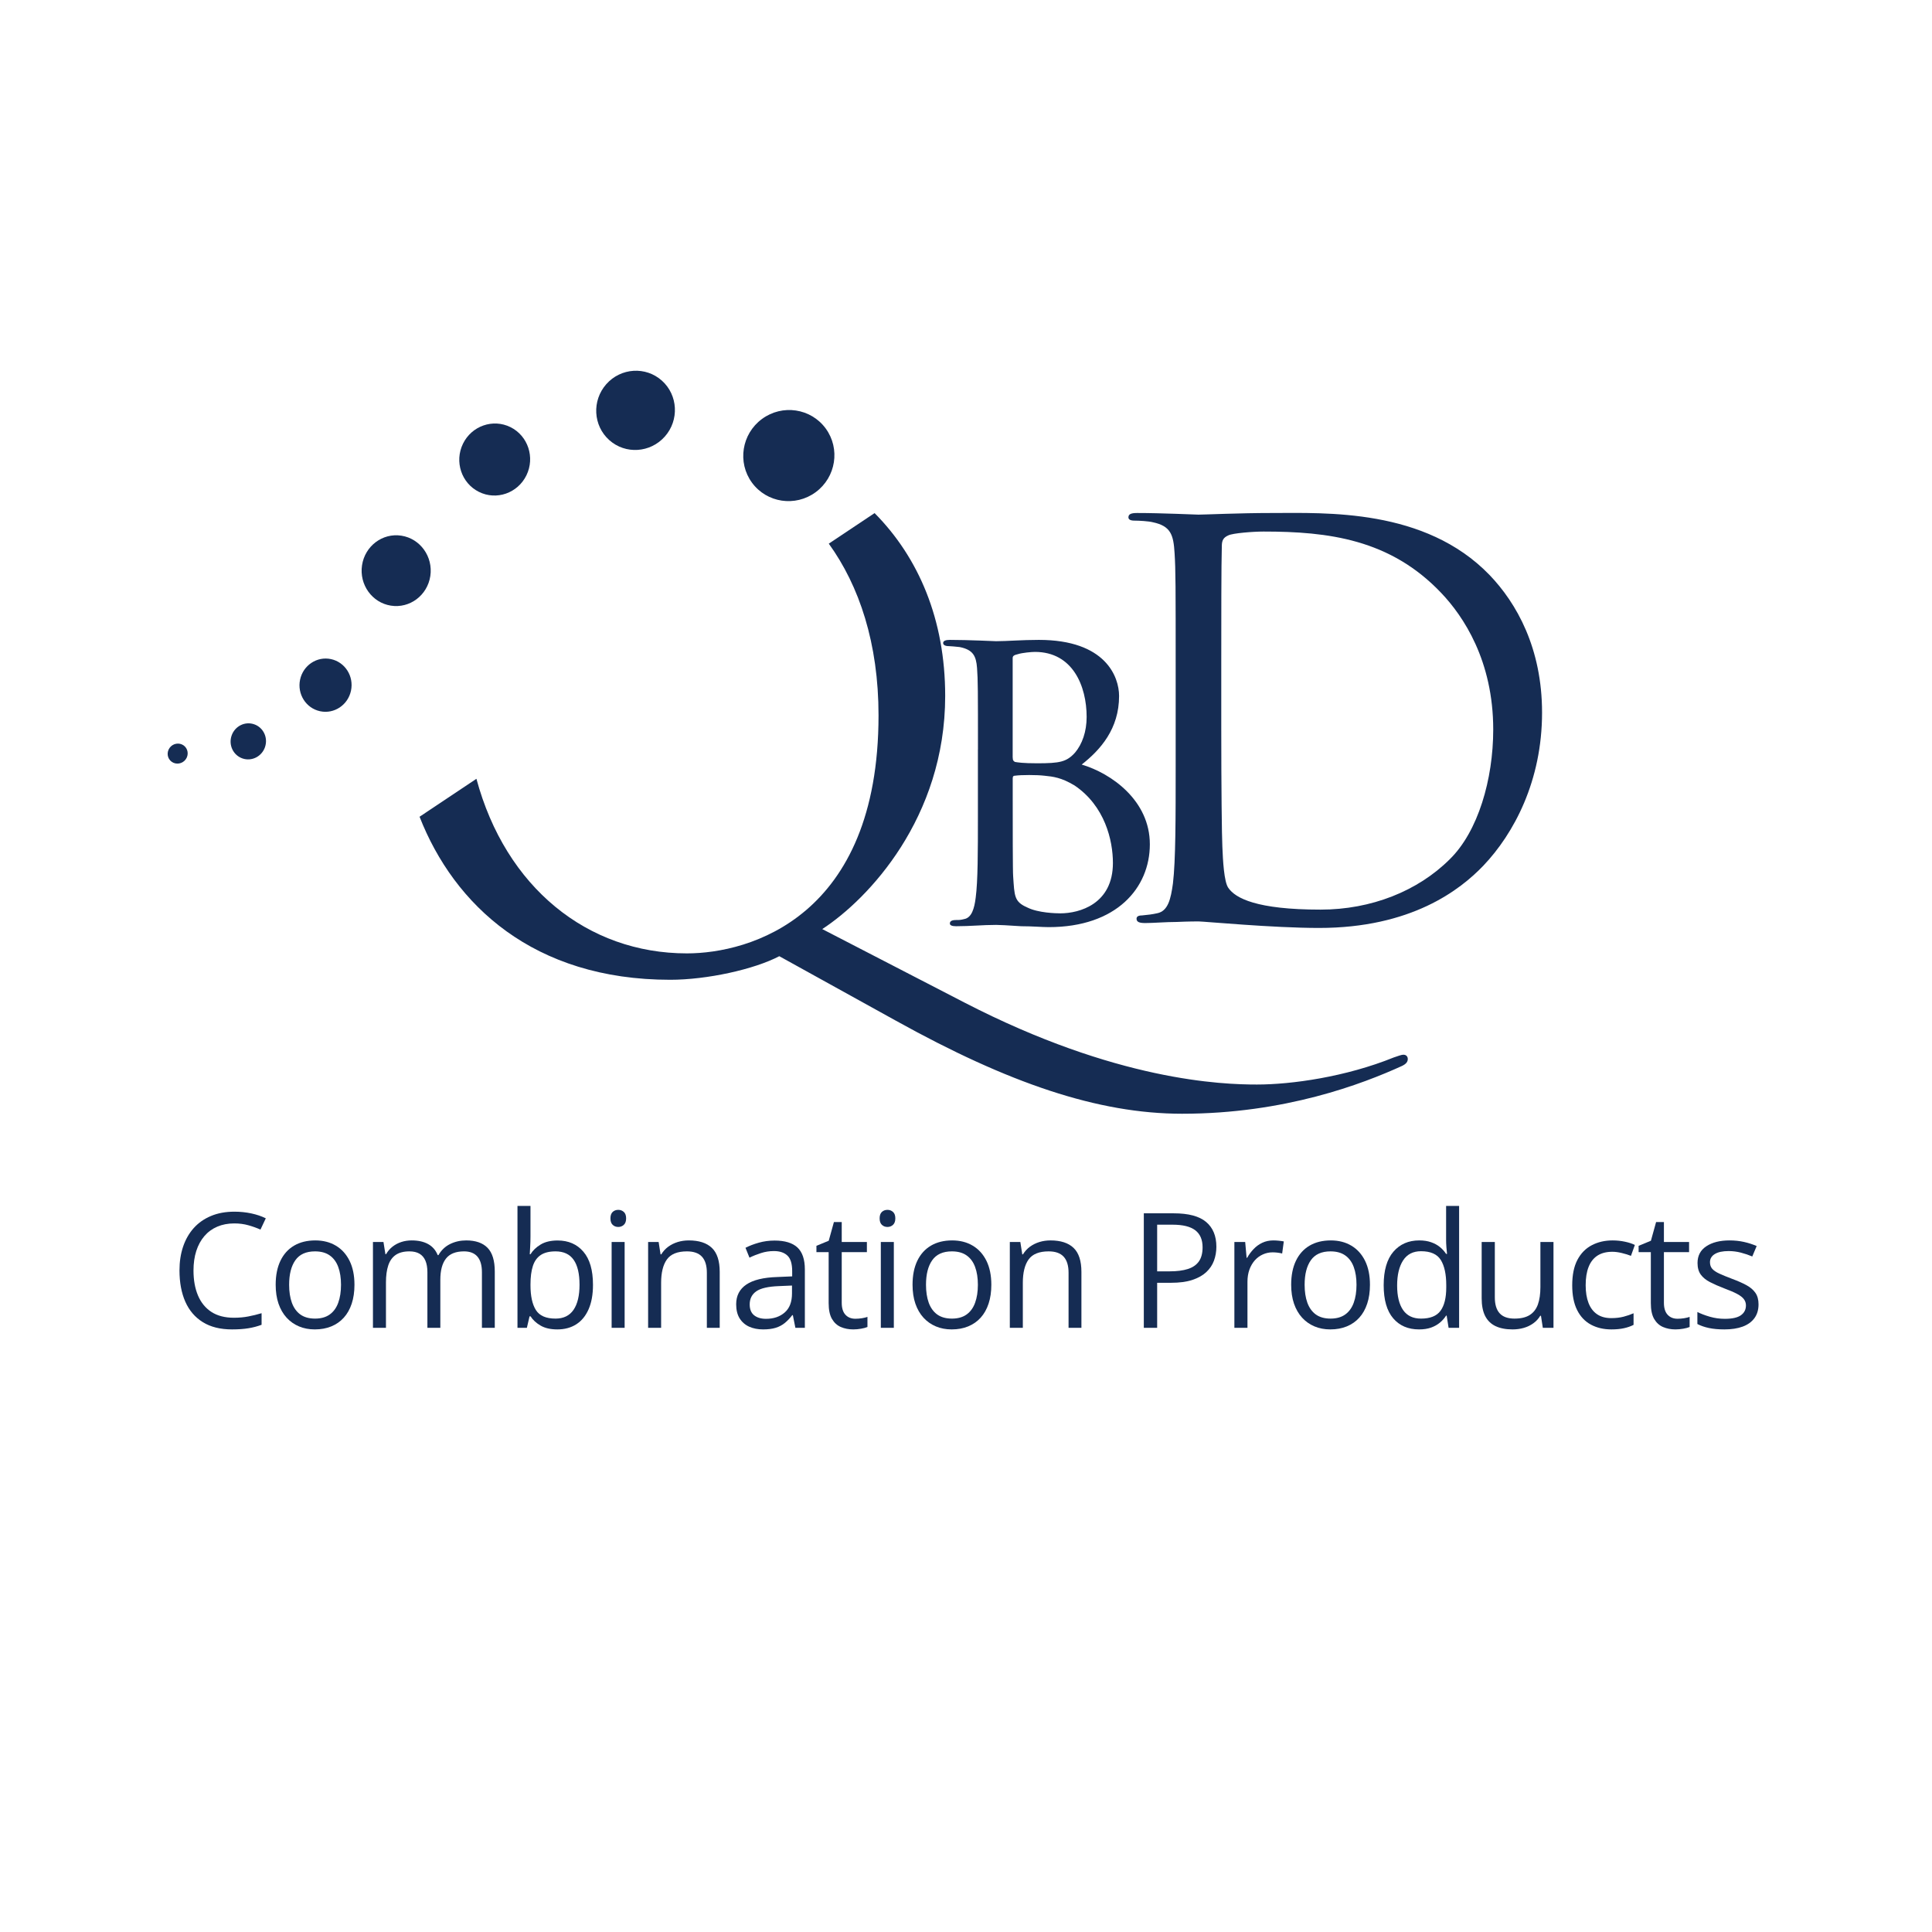
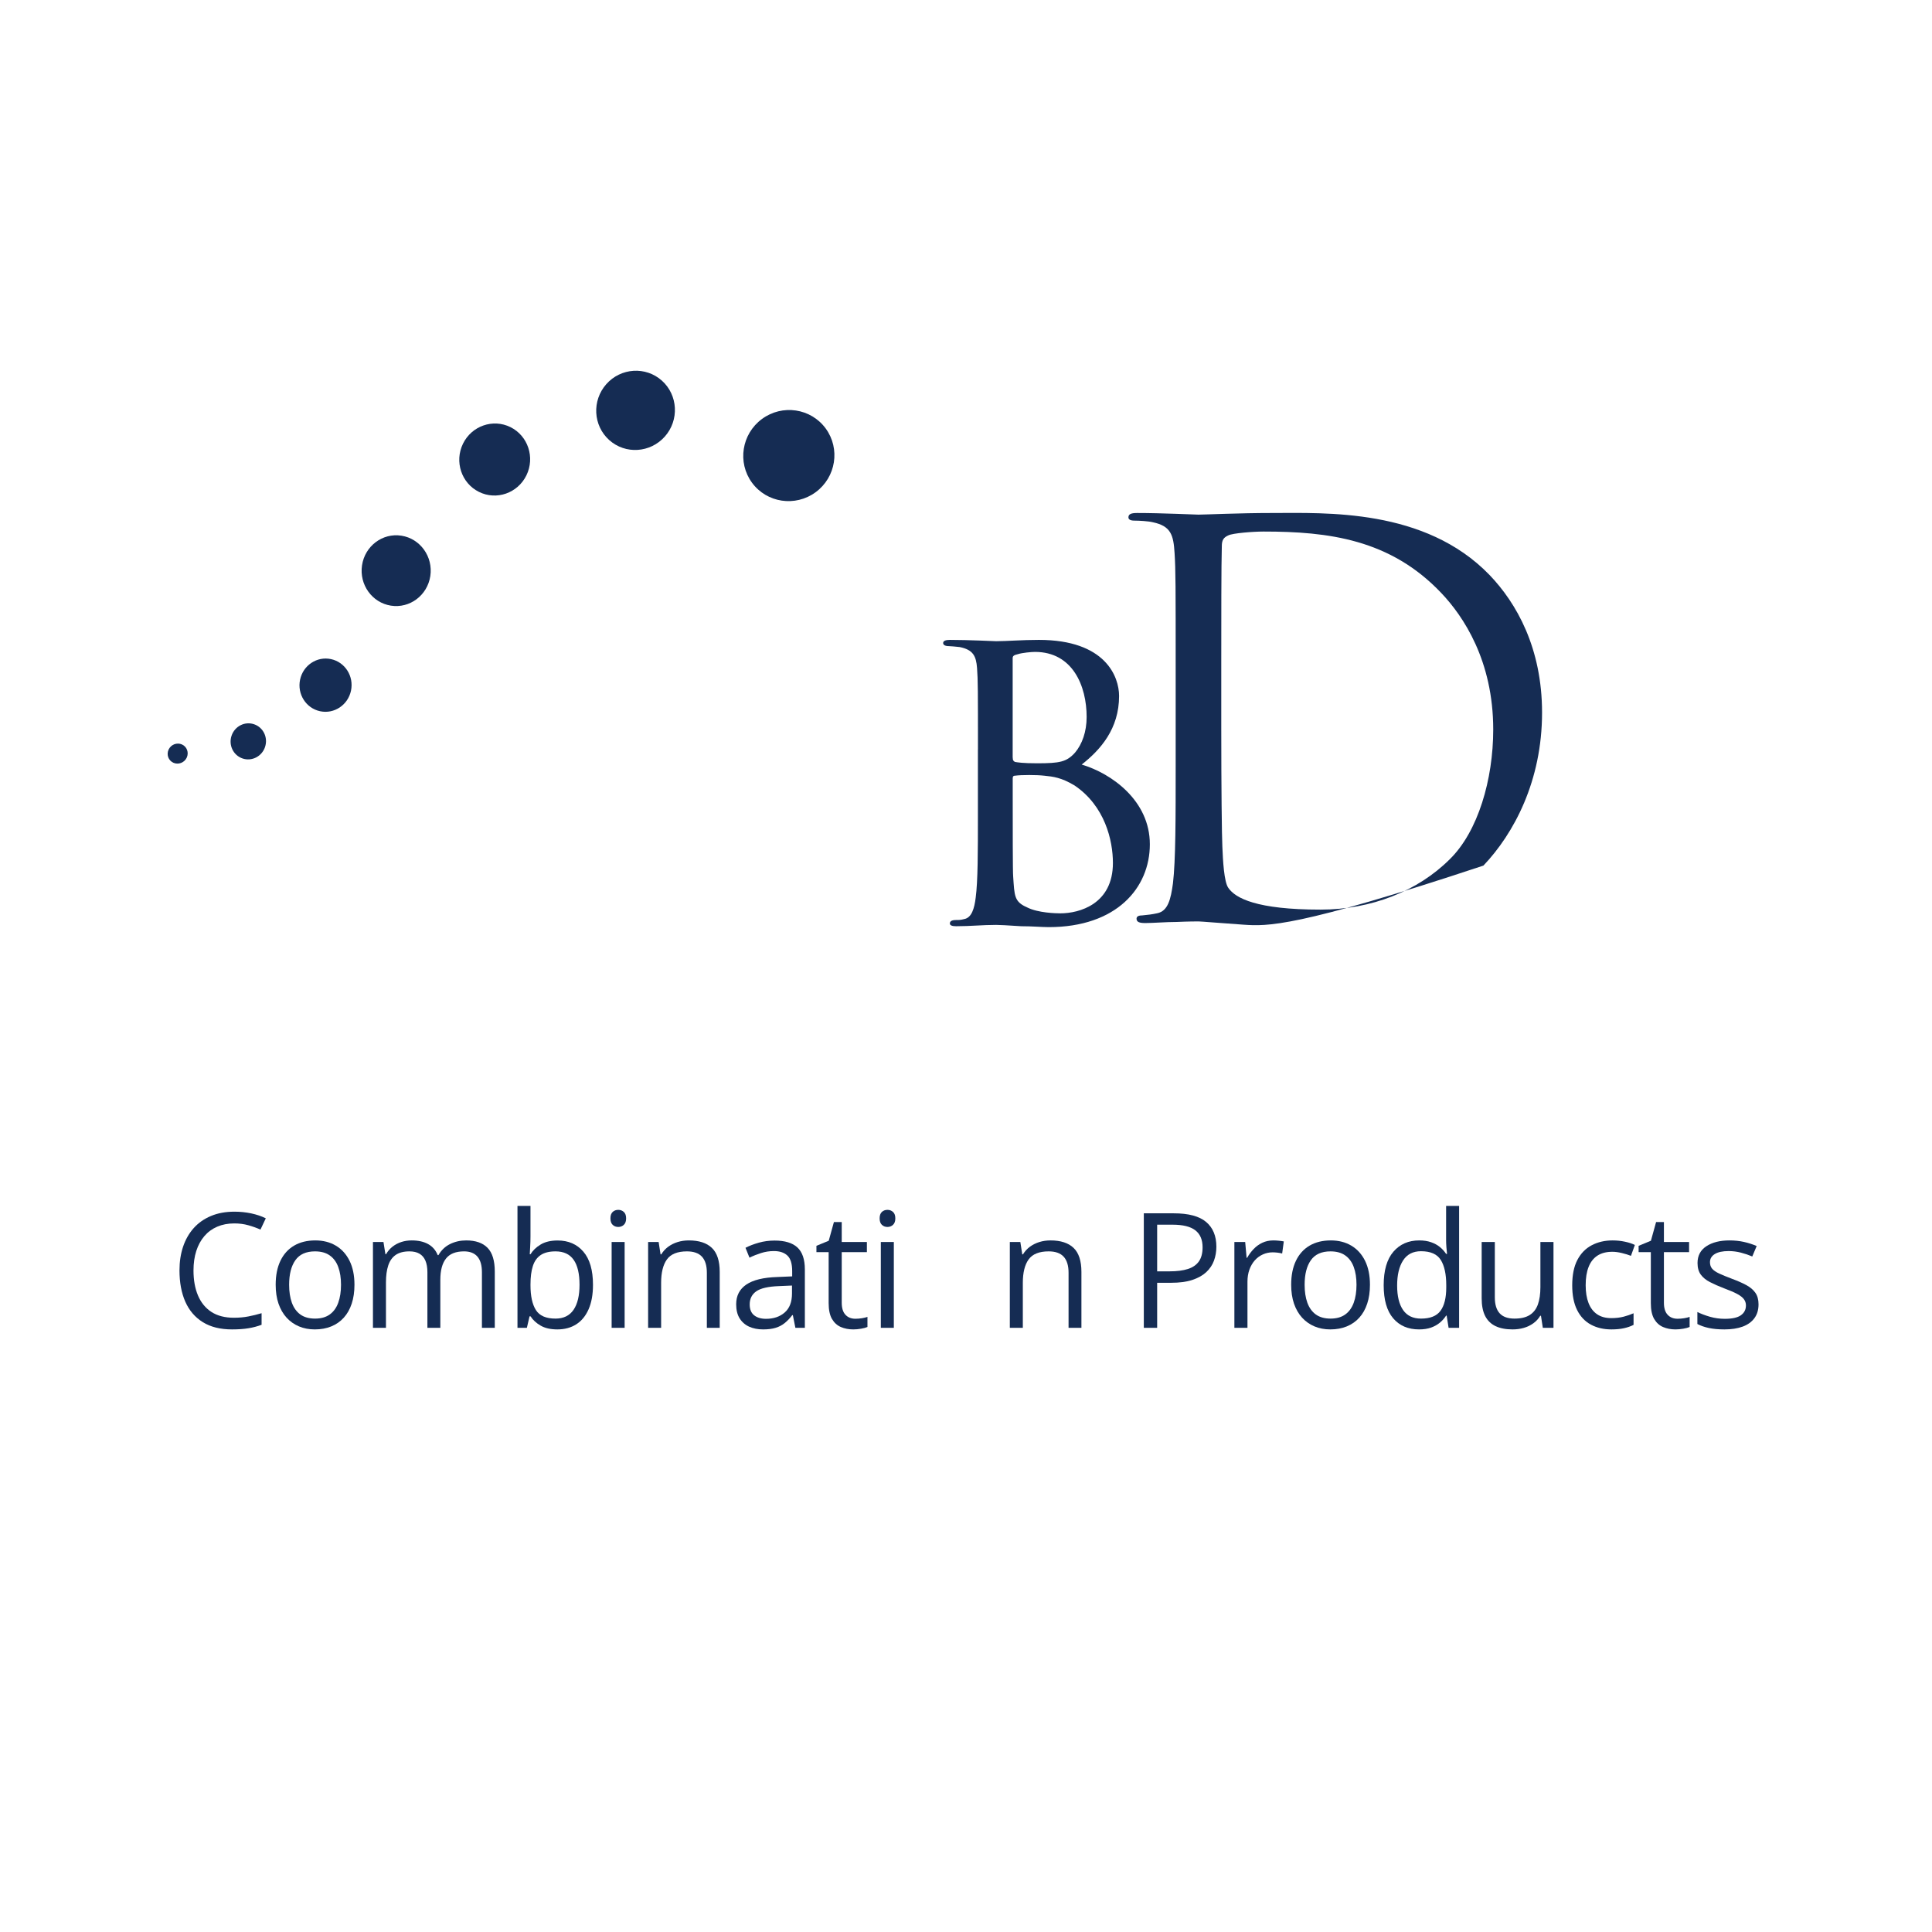
<svg xmlns="http://www.w3.org/2000/svg" width="1080" zoomAndPan="magnify" viewBox="0 0 810 810" height="1080" preserveAspectRatio="xMidYMid meet" version="1.2">
  <defs />
  <g id="509fb19424">
    <path style=" stroke:none;fill-rule:nonzero;fill:#152c53;fill-opacity:1;" d="M 71.113 313.547 C 72.48 311.645 75.125 311.188 76.992 312.52 C 78.855 313.852 79.234 316.473 77.867 318.355 C 76.496 320.258 73.852 320.715 71.988 319.383 C 70.121 318.051 69.742 315.43 71.113 313.547 " />
    <path style=" stroke:none;fill-rule:nonzero;fill:#152c53;fill-opacity:1;" d="M 111.121 313.184 C 109.789 317.141 105.586 319.305 101.703 317.996 C 97.824 316.684 95.75 312.426 97.082 308.449 C 98.414 304.496 102.617 302.328 106.5 303.641 C 110.379 304.934 112.453 309.211 111.121 313.164 " />
    <path style=" stroke:none;fill-rule:nonzero;fill:#152c53;fill-opacity:1;" d="M 147.156 289.57 C 145.883 295.598 140.078 299.457 134.18 298.184 C 128.281 296.91 124.535 290.996 125.809 284.949 C 127.086 278.922 132.887 275.062 138.785 276.336 C 144.684 277.613 148.43 283.523 147.156 289.57 " />
    <path style=" stroke:none;fill-rule:nonzero;fill:#152c53;fill-opacity:1;" d="M 180.414 241.508 C 179.195 249.605 171.793 255.156 163.898 253.922 C 155.984 252.688 150.562 245.102 151.781 237 C 152.996 228.902 160.398 223.348 168.293 224.586 C 176.207 225.82 181.629 233.406 180.414 241.508 " />
    <path style=" stroke:none;fill-rule:nonzero;fill:#152c53;fill-opacity:1;" d="M 220.707 199.281 C 217.055 206.77 208.133 209.887 200.789 206.219 C 193.445 202.57 190.457 193.52 194.109 186.027 C 197.766 178.535 206.688 175.438 214.031 179.086 C 221.375 182.738 224.359 191.789 220.707 199.281 " />
    <path style=" stroke:none;fill-rule:nonzero;fill:#152c53;fill-opacity:1;" d="M 278.734 183.023 C 272.629 189.906 262.203 190.57 255.43 184.508 C 248.656 178.441 248.105 167.945 254.191 161.062 C 260.281 154.18 270.727 153.516 277.5 159.582 C 284.273 165.645 284.824 176.16 278.734 183.023 " />
    <path style=" stroke:none;fill-rule:nonzero;fill:#152c53;fill-opacity:1;" d="M 346.18 179.641 C 352.383 188.117 350.5 200.078 341.977 206.352 C 333.434 212.625 321.484 210.84 315.266 202.359 C 309.062 193.879 310.945 181.922 319.469 175.648 C 328.012 169.371 339.961 171.16 346.18 179.641 " />
-     <path style=" stroke:none;fill-rule:nonzero;fill:#152c53;fill-opacity:1;" d="M 588.41 442.184 C 587.535 442.184 586.09 442.773 584.34 443.344 C 564.25 451.484 541.535 454.695 526.98 454.695 C 512.426 454.695 468.172 453.25 404.418 420.359 L 344.734 389.52 C 363.949 377.012 396.273 342.977 396.273 291.758 C 396.273 259.797 385.184 233.789 366.672 215.117 L 347.473 227.93 C 360.258 245.613 368.328 269.684 368.328 299.914 C 368.328 384.578 314.18 399.711 287.98 399.711 C 246.258 399.711 211.996 371.992 199.742 326.512 L 175.902 342.426 C 190.383 379.387 223.621 410.777 281 410.777 C 296.43 410.777 316.234 406.402 326.719 400.891 L 375.633 427.945 C 422.797 454.125 460.352 466.941 495.586 466.941 C 538.68 466.941 571.289 454.43 587.879 446.863 C 589.629 445.988 590.219 445.113 590.219 443.953 C 590.219 443.078 589.629 442.203 588.469 442.203 " />
-     <path style=" stroke:none;fill-rule:nonzero;fill:#152c53;fill-opacity:1;" d="M 512.023 305.617 C 512.023 329.727 512.254 350.641 512.48 354.973 C 512.711 360.66 513.168 369.746 514.992 372.258 C 517.961 376.574 526.828 381.363 553.672 381.363 C 574.848 381.363 594.406 373.625 607.836 360.223 C 619.672 348.625 626.043 326.797 626.043 305.863 C 626.043 276.984 613.523 258.332 604.203 248.559 C 582.82 226.051 556.867 222.855 529.777 222.855 C 525.23 222.855 516.801 223.539 514.992 224.453 C 512.938 225.363 512.254 226.504 512.254 228.996 C 512.023 236.734 512.023 259.93 512.023 277.441 L 512.023 305.637 Z M 492.906 281.055 C 492.906 245.574 492.906 239.207 492.449 231.926 C 491.992 224.188 490.852 220.555 483.336 218.957 C 481.508 218.5 477.645 218.273 475.59 218.273 C 473.992 218.273 473.098 217.816 473.098 216.902 C 473.098 215.535 474.242 215.078 476.734 215.078 C 486.969 215.078 501.312 215.762 502.457 215.762 C 505.176 215.762 519.52 215.078 533.18 215.078 C 555.707 215.078 597.355 213.027 624.445 241.012 C 635.824 252.84 646.516 271.719 646.516 298.773 C 646.516 327.426 634.68 349.5 621.934 362.902 C 612.156 373.133 591.664 389.047 552.988 389.047 C 543.207 389.047 531.145 388.359 521.348 387.676 C 511.34 386.992 503.598 386.309 502.457 386.309 C 502 386.309 498.137 386.309 493.344 386.535 C 488.797 386.535 483.562 386.992 480.137 386.992 C 477.629 386.992 476.504 386.535 476.504 385.168 C 476.504 384.48 476.961 383.797 478.789 383.797 C 481.301 383.57 483.105 383.34 485.16 382.887 C 489.707 381.973 490.852 376.973 491.762 370.375 C 492.906 360.832 492.906 342.844 492.906 321.016 L 492.906 280.996 Z M 492.906 281.055 " />
+     <path style=" stroke:none;fill-rule:nonzero;fill:#152c53;fill-opacity:1;" d="M 512.023 305.617 C 512.023 329.727 512.254 350.641 512.48 354.973 C 512.711 360.66 513.168 369.746 514.992 372.258 C 517.961 376.574 526.828 381.363 553.672 381.363 C 574.848 381.363 594.406 373.625 607.836 360.223 C 619.672 348.625 626.043 326.797 626.043 305.863 C 626.043 276.984 613.523 258.332 604.203 248.559 C 582.82 226.051 556.867 222.855 529.777 222.855 C 525.23 222.855 516.801 223.539 514.992 224.453 C 512.938 225.363 512.254 226.504 512.254 228.996 C 512.023 236.734 512.023 259.93 512.023 277.441 L 512.023 305.637 Z M 492.906 281.055 C 492.906 245.574 492.906 239.207 492.449 231.926 C 491.992 224.188 490.852 220.555 483.336 218.957 C 481.508 218.5 477.645 218.273 475.59 218.273 C 473.992 218.273 473.098 217.816 473.098 216.902 C 473.098 215.535 474.242 215.078 476.734 215.078 C 486.969 215.078 501.312 215.762 502.457 215.762 C 505.176 215.762 519.52 215.078 533.18 215.078 C 555.707 215.078 597.355 213.027 624.445 241.012 C 635.824 252.84 646.516 271.719 646.516 298.773 C 646.516 327.426 634.68 349.5 621.934 362.902 C 543.207 389.047 531.145 388.359 521.348 387.676 C 511.34 386.992 503.598 386.309 502.457 386.309 C 502 386.309 498.137 386.309 493.344 386.535 C 488.797 386.535 483.562 386.992 480.137 386.992 C 477.629 386.992 476.504 386.535 476.504 385.168 C 476.504 384.48 476.961 383.797 478.789 383.797 C 481.301 383.57 483.105 383.34 485.16 382.887 C 489.707 381.973 490.852 376.973 491.762 370.375 C 492.906 360.832 492.906 342.844 492.906 321.016 L 492.906 280.996 Z M 492.906 281.055 " />
    <path style=" stroke:none;fill-rule:nonzero;fill:#152c53;fill-opacity:1;" d="M 424.586 333.641 C 424.586 345.41 424.586 365.945 424.773 367.426 C 425.328 375.641 425.156 378.074 430.75 380.488 C 435.238 382.734 442.695 382.922 444.562 382.922 C 452.59 382.922 466.594 379.008 466.594 361.82 C 466.594 352.293 463.227 337.918 450.535 329.324 C 444.941 325.961 441.574 325.602 437.844 325.219 C 434.668 324.84 428.141 324.84 425.516 325.219 C 424.965 325.219 424.586 325.41 424.586 326.34 Z M 424.586 317.578 C 424.586 318.887 424.965 319.078 425.516 319.441 C 426.641 319.629 428.695 320.012 434.859 320.012 C 444.371 320.012 447.188 319.441 450.727 315.523 C 453.711 311.969 455.578 306.758 455.578 300.578 C 455.578 287.688 449.793 273.316 433.906 273.316 C 432.402 273.316 428.484 273.695 426.809 274.246 C 425.137 274.625 424.566 274.988 424.566 275.918 L 424.566 317.559 Z M 410.012 314.211 C 410.012 289.762 410.012 285.082 409.629 280.047 C 409.25 275.008 407.957 272.402 402.344 271.281 C 400.859 271.09 398.234 270.898 397.855 270.898 C 396.18 270.898 395.418 270.348 395.418 269.59 C 395.418 268.656 396.539 268.277 398.215 268.277 C 406.055 268.277 417.258 268.828 417.641 268.828 C 422.129 268.828 428.273 268.277 435.562 268.277 C 463.566 268.277 469.18 283.773 469.18 291.797 C 469.18 305.617 461.34 314.383 453.504 320.543 C 466.023 324.27 482.078 335.656 482.078 353.965 C 482.078 372.277 468.078 388.703 439.691 388.703 C 436.703 388.703 432.973 388.324 428.105 388.324 C 422.871 387.941 418.402 387.77 417.641 387.77 C 411.855 387.77 407.004 388.324 400.84 388.324 C 399.168 388.324 398.234 387.941 398.234 387.199 C 398.234 386.648 398.426 385.719 400.84 385.719 C 402.152 385.719 402.707 385.719 404.207 385.336 C 407.387 384.785 408.508 380.852 409.059 376.383 C 409.992 369.48 409.992 356.781 409.992 342.215 L 409.992 314.211 Z M 410.012 314.211 " />
    <g style="fill:#152c53;fill-opacity:1;">
      <g transform="translate(71.14, 556.705)">
        <path style="stroke:none" d="M 27.094 -43.781 C 24.445 -43.781 22.066 -43.328 19.953 -42.422 C 17.836 -41.516 16.039 -40.203 14.562 -38.484 C 13.082 -36.766 11.945 -34.688 11.156 -32.25 C 10.375 -29.82 9.984 -27.086 9.984 -24.047 C 9.984 -20.016 10.613 -16.516 11.875 -13.547 C 13.133 -10.578 15.016 -8.281 17.516 -6.656 C 20.023 -5.039 23.164 -4.234 26.938 -4.234 C 29.082 -4.234 31.098 -4.414 32.984 -4.781 C 34.879 -5.145 36.727 -5.598 38.531 -6.141 L 38.531 -1.281 C 36.781 -0.625 34.941 -0.141 33.016 0.172 C 31.086 0.492 28.797 0.656 26.141 0.656 C 21.254 0.656 17.176 -0.352 13.906 -2.375 C 10.633 -4.406 8.18 -7.27 6.547 -10.969 C 4.922 -14.664 4.109 -19.035 4.109 -24.078 C 4.109 -27.711 4.613 -31.035 5.625 -34.047 C 6.645 -37.055 8.133 -39.656 10.094 -41.844 C 12.062 -44.031 14.473 -45.719 17.328 -46.906 C 20.18 -48.102 23.457 -48.703 27.156 -48.703 C 29.594 -48.703 31.938 -48.461 34.188 -47.984 C 36.445 -47.504 38.484 -46.816 40.297 -45.922 L 38.062 -41.188 C 36.531 -41.883 34.848 -42.488 33.016 -43 C 31.191 -43.52 29.219 -43.781 27.094 -43.781 Z M 27.094 -43.781 " />
      </g>
    </g>
    <g style="fill:#152c53;fill-opacity:1;">
      <g transform="translate(111.829, 556.705)">
        <path style="stroke:none" d="M 36.781 -18.062 C 36.781 -15.102 36.395 -12.461 35.625 -10.141 C 34.863 -7.828 33.758 -5.867 32.312 -4.266 C 30.875 -2.672 29.129 -1.453 27.078 -0.609 C 25.035 0.234 22.723 0.656 20.141 0.656 C 17.723 0.656 15.516 0.234 13.516 -0.609 C 11.516 -1.453 9.785 -2.672 8.328 -4.266 C 6.867 -5.867 5.738 -7.828 4.938 -10.141 C 4.145 -12.461 3.75 -15.102 3.75 -18.062 C 3.75 -22 4.414 -25.352 5.75 -28.125 C 7.082 -30.895 8.988 -33.008 11.469 -34.469 C 13.957 -35.926 16.922 -36.656 20.359 -36.656 C 23.648 -36.656 26.523 -35.922 28.984 -34.453 C 31.453 -32.984 33.367 -30.863 34.734 -28.094 C 36.098 -25.32 36.781 -21.977 36.781 -18.062 Z M 9.391 -18.062 C 9.391 -15.176 9.77 -12.672 10.531 -10.547 C 11.301 -8.422 12.484 -6.773 14.078 -5.609 C 15.68 -4.453 17.742 -3.875 20.266 -3.875 C 22.766 -3.875 24.816 -4.453 26.422 -5.609 C 28.035 -6.773 29.223 -8.422 29.984 -10.547 C 30.754 -12.672 31.141 -15.176 31.141 -18.062 C 31.141 -20.926 30.754 -23.406 29.984 -25.5 C 29.223 -27.594 28.039 -29.207 26.438 -30.344 C 24.844 -31.488 22.773 -32.062 20.234 -32.062 C 16.484 -32.062 13.738 -30.82 12 -28.344 C 10.258 -25.875 9.391 -22.445 9.391 -18.062 Z M 9.391 -18.062 " />
      </g>
    </g>
    <g style="fill:#152c53;fill-opacity:1;">
      <g transform="translate(150.612, 556.705)">
        <path style="stroke:none" d="M 44.828 -36.656 C 48.797 -36.656 51.785 -35.617 53.797 -33.547 C 55.816 -31.484 56.828 -28.16 56.828 -23.578 L 56.828 0 L 51.438 0 L 51.438 -23.312 C 51.438 -26.227 50.805 -28.414 49.547 -29.875 C 48.285 -31.332 46.422 -32.062 43.953 -32.062 C 40.461 -32.062 37.93 -31.051 36.359 -29.031 C 34.785 -27.02 34 -24.055 34 -20.141 L 34 0 L 28.578 0 L 28.578 -23.312 C 28.578 -25.27 28.297 -26.895 27.734 -28.188 C 27.18 -29.477 26.348 -30.445 25.234 -31.094 C 24.129 -31.738 22.734 -32.062 21.047 -32.062 C 18.66 -32.062 16.742 -31.566 15.297 -30.578 C 13.859 -29.586 12.816 -28.125 12.172 -26.188 C 11.523 -24.25 11.203 -21.867 11.203 -19.047 L 11.203 0 L 5.75 0 L 5.75 -36 L 10.156 -36 L 10.969 -30.906 L 11.266 -30.906 C 11.984 -32.156 12.891 -33.207 13.984 -34.062 C 15.086 -34.914 16.316 -35.562 17.672 -36 C 19.023 -36.438 20.469 -36.656 22 -36.656 C 24.738 -36.656 27.031 -36.145 28.875 -35.125 C 30.727 -34.102 32.07 -32.555 32.906 -30.484 L 33.203 -30.484 C 34.391 -32.555 36.008 -34.102 38.062 -35.125 C 40.125 -36.145 42.379 -36.656 44.828 -36.656 Z M 44.828 -36.656 " />
      </g>
    </g>
    <g style="fill:#152c53;fill-opacity:1;">
      <g transform="translate(211.205, 556.705)">
        <path style="stroke:none" d="M 11.203 -51.109 L 11.203 -38.328 C 11.203 -36.859 11.16 -35.43 11.078 -34.047 C 11.004 -32.672 10.945 -31.602 10.906 -30.844 L 11.203 -30.844 C 12.18 -32.457 13.602 -33.82 15.469 -34.938 C 17.332 -36.062 19.707 -36.625 22.594 -36.625 C 27.102 -36.625 30.695 -35.062 33.375 -31.938 C 36.062 -28.82 37.406 -24.188 37.406 -18.031 C 37.406 -13.977 36.789 -10.562 35.562 -7.781 C 34.344 -5 32.613 -2.895 30.375 -1.469 C 28.145 -0.051 25.508 0.656 22.469 0.656 C 19.625 0.656 17.285 0.125 15.453 -0.938 C 13.617 -2 12.211 -3.297 11.234 -4.828 L 10.812 -4.828 L 9.688 0 L 5.75 0 L 5.75 -51.109 Z M 21.703 -32.062 C 19.098 -32.062 17.031 -31.551 15.5 -30.531 C 13.969 -29.508 12.867 -27.973 12.203 -25.922 C 11.535 -23.879 11.203 -21.289 11.203 -18.156 L 11.203 -17.875 C 11.203 -13.332 11.957 -9.863 13.469 -7.469 C 14.977 -5.07 17.723 -3.875 21.703 -3.875 C 25.055 -3.875 27.57 -5.098 29.25 -7.547 C 30.926 -10.004 31.766 -13.508 31.766 -18.062 C 31.766 -22.707 30.938 -26.203 29.281 -28.547 C 27.625 -30.891 25.098 -32.062 21.703 -32.062 Z M 21.703 -32.062 " />
      </g>
    </g>
    <g style="fill:#152c53;fill-opacity:1;">
      <g transform="translate(250.678, 556.705)">
        <path style="stroke:none" d="M 11.203 -36 L 11.203 0 L 5.75 0 L 5.75 -36 Z M 8.547 -49.469 C 9.441 -49.469 10.211 -49.176 10.859 -48.594 C 11.504 -48.008 11.828 -47.109 11.828 -45.891 C 11.828 -44.68 11.504 -43.781 10.859 -43.188 C 10.211 -42.594 9.441 -42.297 8.547 -42.297 C 7.598 -42.297 6.812 -42.594 6.188 -43.188 C 5.562 -43.781 5.25 -44.68 5.25 -45.891 C 5.25 -47.109 5.562 -48.008 6.188 -48.594 C 6.812 -49.176 7.598 -49.469 8.547 -49.469 Z M 8.547 -49.469 " />
      </g>
    </g>
    <g style="fill:#152c53;fill-opacity:1;">
      <g transform="translate(265.977, 556.705)">
        <path style="stroke:none" d="M 22.797 -36.656 C 27.066 -36.656 30.297 -35.609 32.484 -33.516 C 34.672 -31.422 35.766 -28.066 35.766 -23.453 L 35.766 0 L 30.375 0 L 30.375 -23.094 C 30.375 -26.094 29.691 -28.336 28.328 -29.828 C 26.961 -31.316 24.863 -32.062 22.031 -32.062 C 18.051 -32.062 15.25 -30.93 13.625 -28.672 C 12.008 -26.422 11.203 -23.148 11.203 -18.859 L 11.203 0 L 5.75 0 L 5.75 -36 L 10.156 -36 L 10.969 -30.812 L 11.266 -30.812 C 12.035 -32.082 13.008 -33.148 14.188 -34.016 C 15.375 -34.879 16.695 -35.535 18.156 -35.984 C 19.625 -36.43 21.172 -36.656 22.797 -36.656 Z M 22.797 -36.656 " />
      </g>
    </g>
    <g style="fill:#152c53;fill-opacity:1;">
      <g transform="translate(305.549, 556.705)">
        <path style="stroke:none" d="M 19.219 -36.594 C 23.508 -36.594 26.691 -35.629 28.766 -33.703 C 30.848 -31.773 31.891 -28.695 31.891 -24.469 L 31.891 0 L 27.922 0 L 26.859 -5.328 L 26.609 -5.328 C 25.598 -4.004 24.547 -2.898 23.453 -2.016 C 22.359 -1.129 21.094 -0.461 19.656 -0.016 C 18.219 0.43 16.461 0.656 14.391 0.656 C 12.191 0.656 10.242 0.273 8.547 -0.484 C 6.859 -1.254 5.523 -2.414 4.547 -3.969 C 3.578 -5.531 3.094 -7.504 3.094 -9.891 C 3.094 -13.473 4.516 -16.227 7.359 -18.156 C 10.203 -20.082 14.535 -21.133 20.359 -21.312 L 26.578 -21.578 L 26.578 -23.781 C 26.578 -26.883 25.906 -29.062 24.562 -30.312 C 23.227 -31.562 21.348 -32.188 18.922 -32.188 C 17.035 -32.188 15.238 -31.91 13.531 -31.359 C 11.82 -30.816 10.203 -30.172 8.672 -29.422 L 7 -33.562 C 8.613 -34.395 10.473 -35.109 12.578 -35.703 C 14.68 -36.297 16.895 -36.594 19.219 -36.594 Z M 26.5 -17.734 L 21.016 -17.5 C 16.523 -17.332 13.359 -16.602 11.516 -15.312 C 9.68 -14.02 8.766 -12.191 8.766 -9.828 C 8.766 -7.766 9.391 -6.238 10.641 -5.25 C 11.891 -4.27 13.539 -3.781 15.594 -3.781 C 18.789 -3.781 21.406 -4.664 23.438 -6.438 C 25.477 -8.207 26.5 -10.867 26.5 -14.422 Z M 26.5 -17.734 " />
      </g>
    </g>
    <g style="fill:#152c53;fill-opacity:1;">
      <g transform="translate(341.245, 556.705)">
        <path style="stroke:none" d="M 17.375 -3.812 C 18.27 -3.812 19.188 -3.883 20.125 -4.031 C 21.07 -4.188 21.844 -4.375 22.438 -4.594 L 22.438 -0.359 C 21.801 -0.078 20.914 0.16 19.781 0.359 C 18.656 0.555 17.555 0.656 16.484 0.656 C 14.578 0.656 12.848 0.32 11.297 -0.344 C 9.742 -1.008 8.5 -2.141 7.562 -3.734 C 6.633 -5.336 6.172 -7.551 6.172 -10.375 L 6.172 -31.734 L 1.047 -31.734 L 1.047 -34.391 L 6.203 -36.516 L 8.375 -44.344 L 11.656 -44.344 L 11.656 -36 L 22.203 -36 L 22.203 -31.734 L 11.656 -31.734 L 11.656 -10.547 C 11.656 -8.285 12.176 -6.598 13.219 -5.484 C 14.258 -4.367 15.645 -3.812 17.375 -3.812 Z M 17.375 -3.812 " />
      </g>
    </g>
    <g style="fill:#152c53;fill-opacity:1;">
      <g transform="translate(363.541, 556.705)">
        <path style="stroke:none" d="M 11.203 -36 L 11.203 0 L 5.75 0 L 5.75 -36 Z M 8.547 -49.469 C 9.441 -49.469 10.211 -49.176 10.859 -48.594 C 11.504 -48.008 11.828 -47.109 11.828 -45.891 C 11.828 -44.68 11.504 -43.781 10.859 -43.188 C 10.211 -42.594 9.441 -42.297 8.547 -42.297 C 7.598 -42.297 6.812 -42.594 6.188 -43.188 C 5.562 -43.781 5.25 -44.68 5.25 -45.891 C 5.25 -47.109 5.562 -48.008 6.188 -48.594 C 6.812 -49.176 7.598 -49.469 8.547 -49.469 Z M 8.547 -49.469 " />
      </g>
    </g>
    <g style="fill:#152c53;fill-opacity:1;">
      <g transform="translate(378.84, 556.705)">
-         <path style="stroke:none" d="M 36.781 -18.062 C 36.781 -15.102 36.395 -12.461 35.625 -10.141 C 34.863 -7.828 33.758 -5.867 32.312 -4.266 C 30.875 -2.672 29.129 -1.453 27.078 -0.609 C 25.035 0.234 22.723 0.656 20.141 0.656 C 17.723 0.656 15.516 0.234 13.516 -0.609 C 11.516 -1.453 9.785 -2.672 8.328 -4.266 C 6.867 -5.867 5.738 -7.828 4.938 -10.141 C 4.145 -12.461 3.75 -15.102 3.75 -18.062 C 3.75 -22 4.414 -25.352 5.75 -28.125 C 7.082 -30.895 8.988 -33.008 11.469 -34.469 C 13.957 -35.926 16.922 -36.656 20.359 -36.656 C 23.648 -36.656 26.523 -35.922 28.984 -34.453 C 31.453 -32.984 33.367 -30.863 34.734 -28.094 C 36.098 -25.32 36.781 -21.977 36.781 -18.062 Z M 9.391 -18.062 C 9.391 -15.176 9.77 -12.672 10.531 -10.547 C 11.301 -8.422 12.484 -6.773 14.078 -5.609 C 15.68 -4.453 17.742 -3.875 20.266 -3.875 C 22.766 -3.875 24.816 -4.453 26.422 -5.609 C 28.035 -6.773 29.223 -8.422 29.984 -10.547 C 30.754 -12.672 31.141 -15.176 31.141 -18.062 C 31.141 -20.926 30.754 -23.406 29.984 -25.5 C 29.223 -27.594 28.039 -29.207 26.438 -30.344 C 24.844 -31.488 22.773 -32.062 20.234 -32.062 C 16.484 -32.062 13.738 -30.82 12 -28.344 C 10.258 -25.875 9.391 -22.445 9.391 -18.062 Z M 9.391 -18.062 " />
-       </g>
+         </g>
    </g>
    <g style="fill:#152c53;fill-opacity:1;">
      <g transform="translate(417.623, 556.705)">
        <path style="stroke:none" d="M 22.797 -36.656 C 27.066 -36.656 30.297 -35.609 32.484 -33.516 C 34.672 -31.422 35.766 -28.066 35.766 -23.453 L 35.766 0 L 30.375 0 L 30.375 -23.094 C 30.375 -26.094 29.691 -28.336 28.328 -29.828 C 26.961 -31.316 24.863 -32.062 22.031 -32.062 C 18.051 -32.062 15.25 -30.93 13.625 -28.672 C 12.008 -26.422 11.203 -23.148 11.203 -18.859 L 11.203 0 L 5.75 0 L 5.75 -36 L 10.156 -36 L 10.969 -30.812 L 11.266 -30.812 C 12.035 -32.082 13.008 -33.148 14.188 -34.016 C 15.375 -34.879 16.695 -35.535 18.156 -35.984 C 19.625 -36.43 21.172 -36.656 22.797 -36.656 Z M 22.797 -36.656 " />
      </g>
    </g>
    <g style="fill:#152c53;fill-opacity:1;">
      <g transform="translate(457.195, 556.705)">
        <path style="stroke:none" d="" />
      </g>
    </g>
    <g style="fill:#152c53;fill-opacity:1;">
      <g transform="translate(472.987, 556.705)">
        <path style="stroke:none" d="M 19.109 -48.016 C 25.305 -48.016 29.832 -46.805 32.688 -44.391 C 35.551 -41.973 36.984 -38.508 36.984 -34 C 36.984 -31.957 36.648 -30.02 35.984 -28.188 C 35.316 -26.363 34.238 -24.754 32.75 -23.359 C 31.258 -21.973 29.301 -20.879 26.875 -20.078 C 24.457 -19.285 21.5 -18.891 18 -18.891 L 12.156 -18.891 L 12.156 0 L 6.562 0 L 6.562 -48.016 Z M 18.594 -43.25 L 12.156 -43.25 L 12.156 -23.688 L 17.375 -23.688 C 20.438 -23.688 22.988 -24.016 25.031 -24.672 C 27.082 -25.328 28.625 -26.391 29.656 -27.859 C 30.688 -29.336 31.203 -31.305 31.203 -33.766 C 31.203 -36.961 30.18 -39.344 28.141 -40.906 C 26.109 -42.469 22.926 -43.25 18.594 -43.25 Z M 18.594 -43.25 " />
      </g>
    </g>
    <g style="fill:#152c53;fill-opacity:1;">
      <g transform="translate(511.77, 556.705)">
        <path style="stroke:none" d="M 22.109 -36.656 C 22.828 -36.656 23.578 -36.613 24.359 -36.531 C 25.148 -36.457 25.852 -36.359 26.469 -36.234 L 25.781 -31.172 C 25.188 -31.328 24.531 -31.445 23.812 -31.531 C 23.094 -31.613 22.414 -31.656 21.781 -31.656 C 20.332 -31.656 18.969 -31.363 17.688 -30.781 C 16.406 -30.207 15.281 -29.379 14.312 -28.297 C 13.352 -27.211 12.598 -25.91 12.047 -24.391 C 11.504 -22.867 11.234 -21.176 11.234 -19.312 L 11.234 0 L 5.75 0 L 5.75 -36 L 10.281 -36 L 10.875 -29.359 L 11.094 -29.359 C 11.844 -30.691 12.742 -31.91 13.797 -33.016 C 14.848 -34.129 16.066 -35.016 17.453 -35.672 C 18.848 -36.328 20.398 -36.656 22.109 -36.656 Z M 22.109 -36.656 " />
      </g>
    </g>
    <g style="fill:#152c53;fill-opacity:1;">
      <g transform="translate(537.58, 556.705)">
        <path style="stroke:none" d="M 36.781 -18.062 C 36.781 -15.102 36.395 -12.461 35.625 -10.141 C 34.863 -7.828 33.758 -5.867 32.312 -4.266 C 30.875 -2.672 29.129 -1.453 27.078 -0.609 C 25.035 0.234 22.723 0.656 20.141 0.656 C 17.723 0.656 15.516 0.234 13.516 -0.609 C 11.516 -1.453 9.785 -2.672 8.328 -4.266 C 6.867 -5.867 5.738 -7.828 4.938 -10.141 C 4.145 -12.461 3.75 -15.102 3.75 -18.062 C 3.75 -22 4.414 -25.352 5.75 -28.125 C 7.082 -30.895 8.988 -33.008 11.469 -34.469 C 13.957 -35.926 16.922 -36.656 20.359 -36.656 C 23.648 -36.656 26.523 -35.922 28.984 -34.453 C 31.453 -32.984 33.367 -30.863 34.734 -28.094 C 36.098 -25.32 36.781 -21.977 36.781 -18.062 Z M 9.391 -18.062 C 9.391 -15.176 9.77 -12.672 10.531 -10.547 C 11.301 -8.422 12.484 -6.773 14.078 -5.609 C 15.68 -4.453 17.742 -3.875 20.266 -3.875 C 22.766 -3.875 24.816 -4.453 26.422 -5.609 C 28.035 -6.773 29.223 -8.422 29.984 -10.547 C 30.754 -12.672 31.141 -15.176 31.141 -18.062 C 31.141 -20.926 30.754 -23.406 29.984 -25.5 C 29.223 -27.594 28.039 -29.207 26.438 -30.344 C 24.844 -31.488 22.773 -32.062 20.234 -32.062 C 16.484 -32.062 13.738 -30.82 12 -28.344 C 10.258 -25.875 9.391 -22.445 9.391 -18.062 Z M 9.391 -18.062 " />
      </g>
    </g>
    <g style="fill:#152c53;fill-opacity:1;">
      <g transform="translate(576.364, 556.705)">
        <path style="stroke:none" d="M 18.562 0.656 C 14 0.656 10.391 -0.895 7.734 -4 C 5.078 -7.113 3.75 -11.738 3.75 -17.875 C 3.75 -24.062 5.102 -28.738 7.812 -31.906 C 10.531 -35.07 14.145 -36.656 18.656 -36.656 C 20.562 -36.656 22.223 -36.398 23.641 -35.891 C 25.066 -35.391 26.297 -34.719 27.328 -33.875 C 28.359 -33.031 29.223 -32.07 29.922 -31 L 30.312 -31 C 30.227 -31.676 30.141 -32.609 30.047 -33.797 C 29.961 -34.984 29.922 -35.945 29.922 -36.688 L 29.922 -51.109 L 35.375 -51.109 L 35.375 0 L 30.969 0 L 30.156 -5.125 L 29.922 -5.125 C 29.242 -4.051 28.383 -3.078 27.344 -2.203 C 26.301 -1.328 25.062 -0.629 23.625 -0.109 C 22.195 0.398 20.508 0.656 18.562 0.656 Z M 19.406 -3.875 C 23.258 -3.875 25.984 -4.969 27.578 -7.156 C 29.18 -9.344 29.984 -12.598 29.984 -16.922 L 29.984 -17.906 C 29.984 -22.477 29.223 -25.988 27.703 -28.438 C 26.18 -30.895 23.414 -32.125 19.406 -32.125 C 16.062 -32.125 13.555 -30.836 11.891 -28.266 C 10.223 -25.691 9.391 -22.18 9.391 -17.734 C 9.391 -13.305 10.219 -9.891 11.875 -7.484 C 13.531 -5.078 16.039 -3.875 19.406 -3.875 Z M 19.406 -3.875 " />
      </g>
    </g>
    <g style="fill:#152c53;fill-opacity:1;">
      <g transform="translate(615.837, 556.705)">
        <path style="stroke:none" d="M 35.469 -36 L 35.469 0 L 31 0 L 30.219 -5.062 L 29.922 -5.062 C 29.172 -3.812 28.203 -2.758 27.016 -1.906 C 25.836 -1.051 24.508 -0.41 23.031 0.016 C 21.562 0.441 19.992 0.656 18.328 0.656 C 15.484 0.656 13.098 0.195 11.172 -0.719 C 9.242 -1.645 7.789 -3.066 6.812 -4.984 C 5.844 -6.91 5.359 -9.391 5.359 -12.422 L 5.359 -36 L 10.875 -36 L 10.875 -12.812 C 10.875 -9.812 11.551 -7.57 12.906 -6.094 C 14.258 -4.613 16.328 -3.875 19.109 -3.875 C 21.785 -3.875 23.914 -4.375 25.5 -5.375 C 27.094 -6.383 28.238 -7.867 28.938 -9.828 C 29.633 -11.797 29.984 -14.203 29.984 -17.047 L 29.984 -36 Z M 35.469 -36 " />
      </g>
    </g>
    <g style="fill:#152c53;fill-opacity:1;">
      <g transform="translate(655.409, 556.705)">
        <path style="stroke:none" d="M 20.172 0.656 C 16.93 0.656 14.07 -0.008 11.594 -1.344 C 9.113 -2.676 7.188 -4.711 5.812 -7.453 C 4.438 -10.191 3.75 -13.641 3.75 -17.797 C 3.75 -22.16 4.473 -25.723 5.922 -28.484 C 7.379 -31.254 9.391 -33.305 11.953 -34.641 C 14.516 -35.984 17.426 -36.656 20.688 -36.656 C 22.488 -36.656 24.223 -36.473 25.891 -36.109 C 27.566 -35.754 28.941 -35.301 30.016 -34.75 L 28.375 -30.188 C 27.281 -30.625 26.016 -31.016 24.578 -31.359 C 23.148 -31.711 21.812 -31.891 20.562 -31.891 C 18.062 -31.891 15.984 -31.352 14.328 -30.281 C 12.68 -29.207 11.445 -27.629 10.625 -25.547 C 9.801 -23.473 9.391 -20.914 9.391 -17.875 C 9.391 -14.957 9.789 -12.469 10.594 -10.406 C 11.395 -8.352 12.586 -6.785 14.172 -5.703 C 15.754 -4.617 17.742 -4.078 20.141 -4.078 C 22.035 -4.078 23.75 -4.273 25.281 -4.672 C 26.82 -5.078 28.219 -5.555 29.469 -6.109 L 29.469 -1.25 C 28.258 -0.633 26.914 -0.164 25.438 0.156 C 23.957 0.488 22.203 0.656 20.172 0.656 Z M 20.172 0.656 " />
      </g>
    </g>
    <g style="fill:#152c53;fill-opacity:1;">
      <g transform="translate(685.948, 556.705)">
        <path style="stroke:none" d="M 17.375 -3.812 C 18.27 -3.812 19.188 -3.883 20.125 -4.031 C 21.07 -4.188 21.844 -4.375 22.438 -4.594 L 22.438 -0.359 C 21.801 -0.078 20.914 0.16 19.781 0.359 C 18.656 0.555 17.555 0.656 16.484 0.656 C 14.578 0.656 12.848 0.32 11.297 -0.344 C 9.742 -1.008 8.5 -2.141 7.562 -3.734 C 6.633 -5.336 6.172 -7.551 6.172 -10.375 L 6.172 -31.734 L 1.047 -31.734 L 1.047 -34.391 L 6.203 -36.516 L 8.375 -44.344 L 11.656 -44.344 L 11.656 -36 L 22.203 -36 L 22.203 -31.734 L 11.656 -31.734 L 11.656 -10.547 C 11.656 -8.285 12.176 -6.598 13.219 -5.484 C 14.258 -4.367 15.645 -3.812 17.375 -3.812 Z M 17.375 -3.812 " />
      </g>
    </g>
    <g style="fill:#152c53;fill-opacity:1;">
      <g transform="translate(708.243, 556.705)">
        <path style="stroke:none" d="M 29.031 -9.859 C 29.031 -7.555 28.453 -5.617 27.297 -4.047 C 26.148 -2.484 24.508 -1.305 22.375 -0.516 C 20.25 0.266 17.707 0.656 14.75 0.656 C 12.227 0.656 10.047 0.457 8.203 0.062 C 6.367 -0.332 4.766 -0.891 3.391 -1.609 L 3.391 -6.641 C 4.848 -5.91 6.594 -5.25 8.625 -4.656 C 10.664 -4.07 12.75 -3.781 14.875 -3.781 C 17.988 -3.781 20.242 -4.281 21.641 -5.281 C 23.047 -6.289 23.75 -7.66 23.75 -9.391 C 23.75 -10.379 23.469 -11.25 22.906 -12 C 22.352 -12.758 21.414 -13.492 20.094 -14.203 C 18.781 -14.91 16.969 -15.691 14.656 -16.547 C 12.352 -17.43 10.363 -18.305 8.688 -19.172 C 7.008 -20.035 5.719 -21.086 4.812 -22.328 C 3.906 -23.578 3.453 -25.195 3.453 -27.188 C 3.453 -30.238 4.68 -32.578 7.141 -34.203 C 9.609 -35.836 12.844 -36.656 16.844 -36.656 C 19.008 -36.656 21.039 -36.441 22.938 -36.016 C 24.832 -35.586 26.602 -35.016 28.25 -34.297 L 26.406 -29.922 C 24.914 -30.555 23.328 -31.094 21.641 -31.531 C 19.953 -31.969 18.234 -32.188 16.484 -32.188 C 13.961 -32.188 12.031 -31.77 10.688 -30.938 C 9.344 -30.102 8.672 -28.969 8.672 -27.531 C 8.672 -26.406 8.984 -25.484 9.609 -24.766 C 10.234 -24.047 11.234 -23.367 12.609 -22.734 C 13.992 -22.098 15.812 -21.352 18.062 -20.5 C 20.32 -19.664 22.27 -18.805 23.906 -17.922 C 25.551 -17.035 26.816 -15.961 27.703 -14.703 C 28.586 -13.441 29.031 -11.828 29.031 -9.859 Z M 29.031 -9.859 " />
      </g>
    </g>
  </g>
</svg>